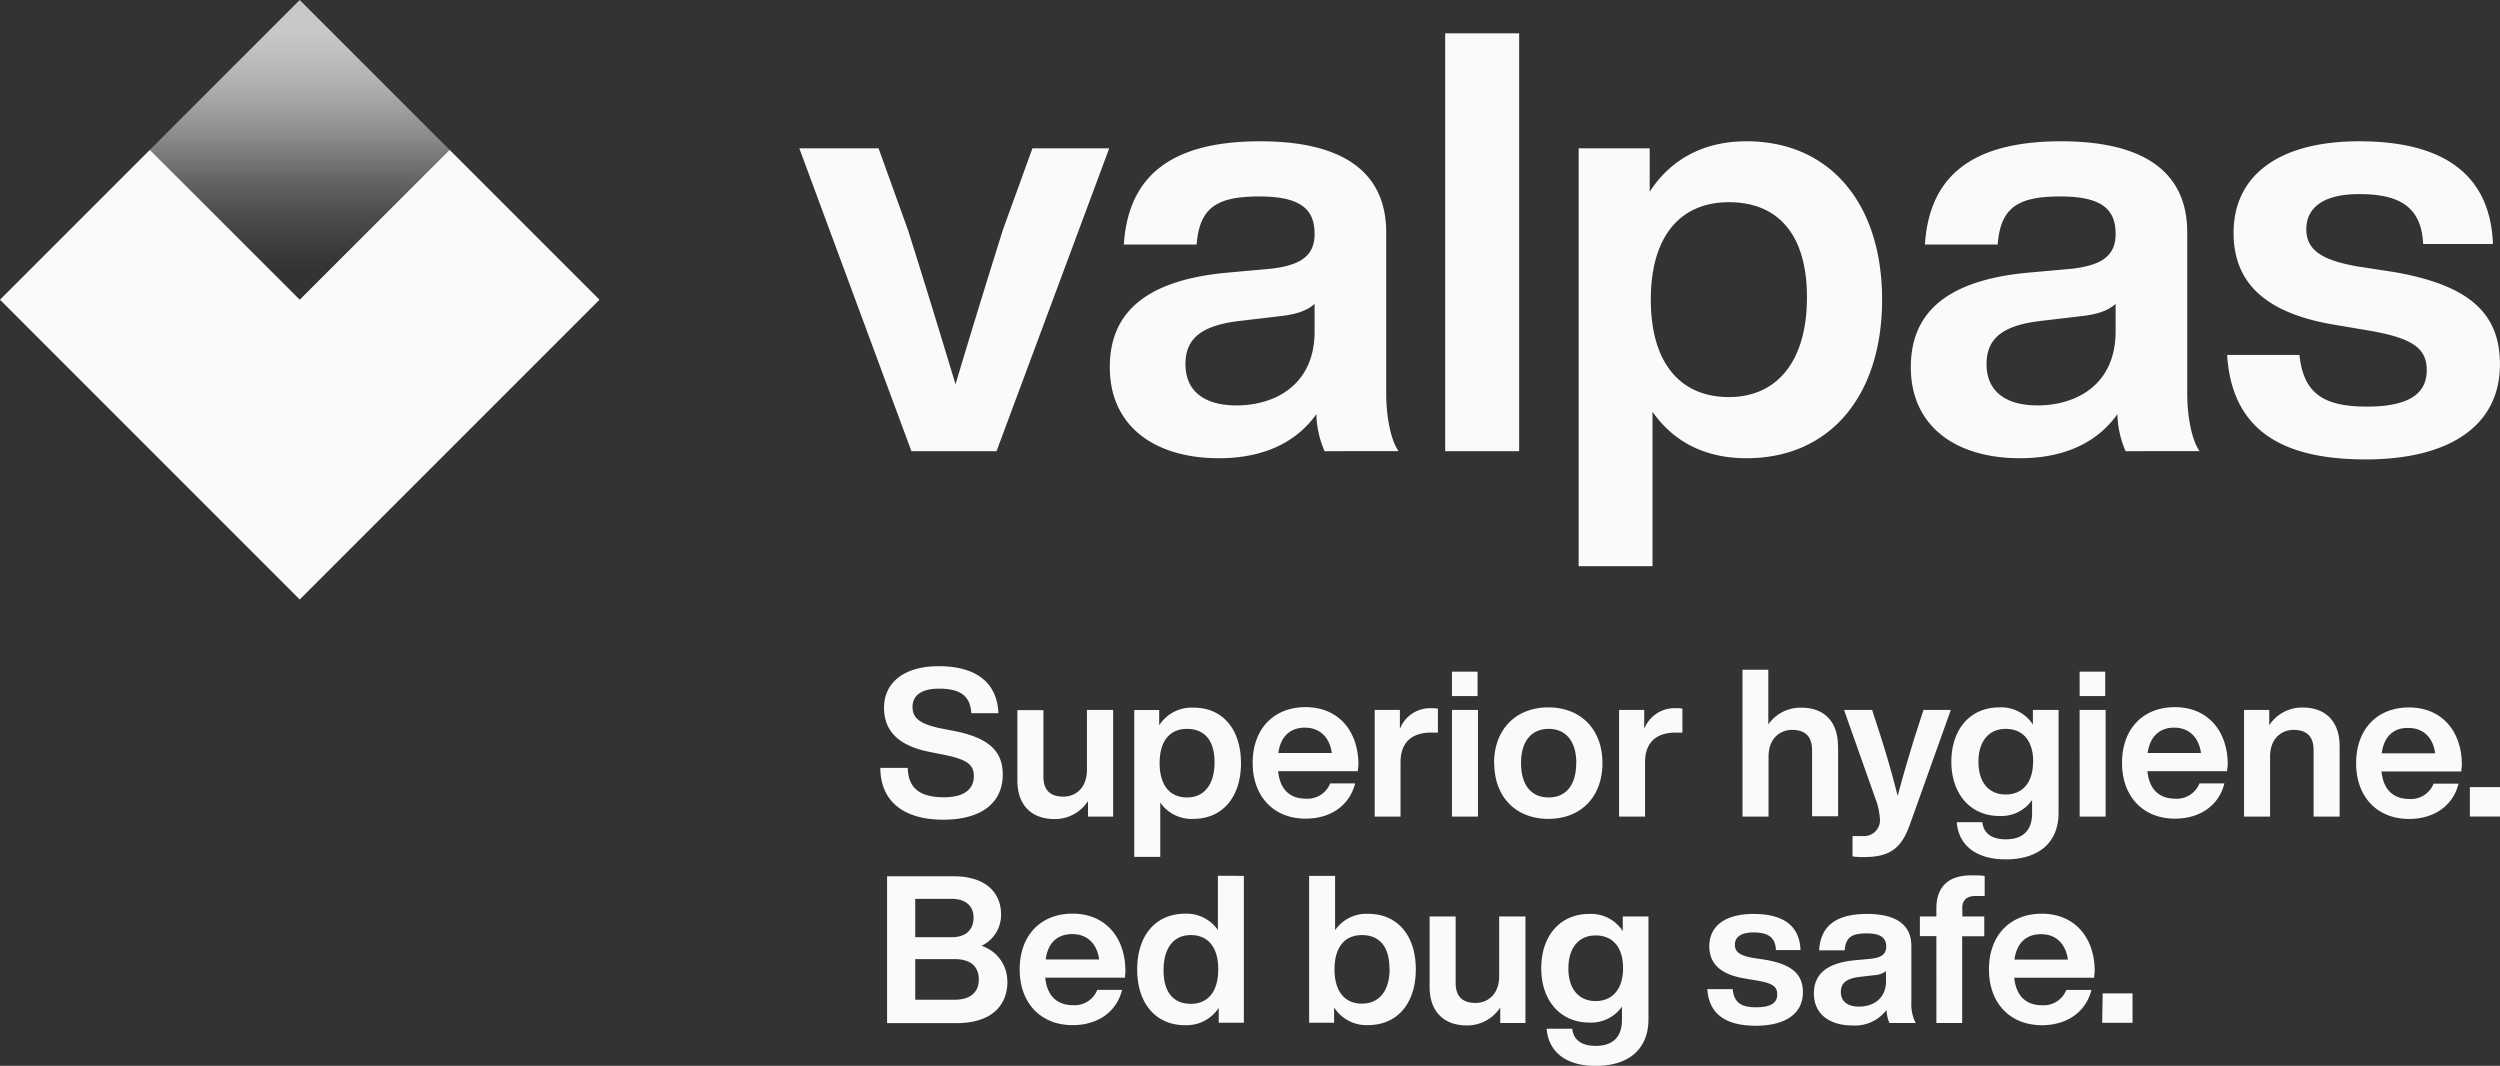
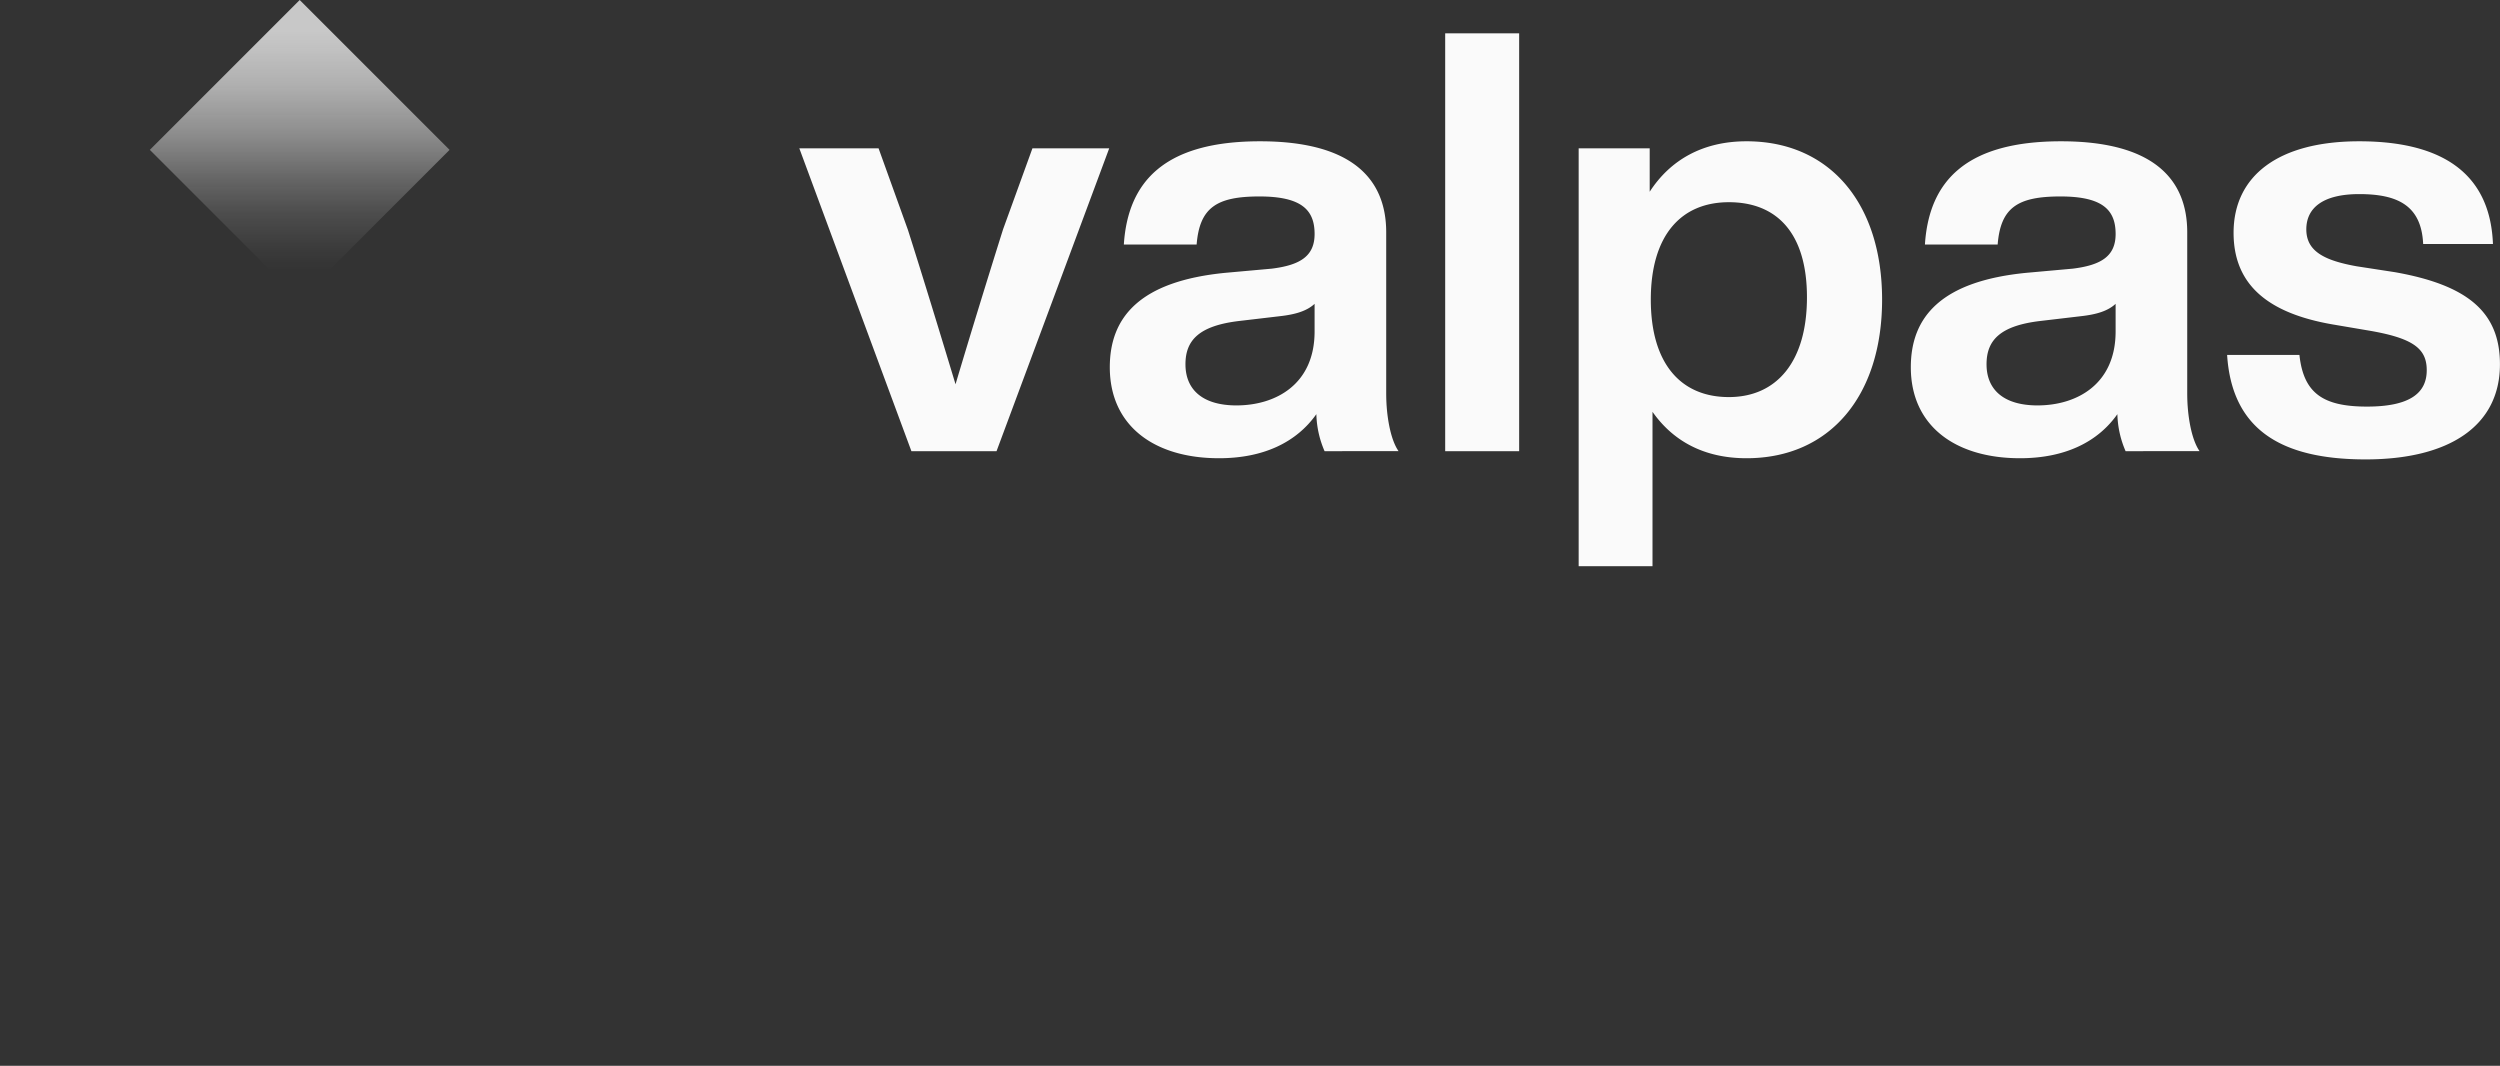
<svg xmlns="http://www.w3.org/2000/svg" width="425.55" height="181.42" viewBox="0 0 425.55 181.42">
  <rect x="0" y="0" width="425.55" height="181.42" fill="#333333" stroke="none" />
  <defs>
    <linearGradient id="a" x1="51.02" x2="51.02" y2="51.02" gradientTransform="translate(32.98 -28.61) rotate(45)" gradientUnits="userSpaceOnUse">
      <stop offset="0.1" stop-color="#fafafa" stop-opacity="0.75" />
      <stop offset="0.17" stop-color="#fafafa" stop-opacity="0.71" />
      <stop offset="0.29" stop-color="#fafafa" stop-opacity="0.62" />
      <stop offset="0.44" stop-color="#fafafa" stop-opacity="0.46" />
      <stop offset="0.6" stop-color="#fafafa" stop-opacity="0.25" />
      <stop offset="0.71" stop-color="#fafafa" stop-opacity="0.13" />
      <stop offset="0.83" stop-color="#fafafa" stop-opacity="0.04" />
      <stop offset="0.9" stop-color="#fafafa" stop-opacity="0" />
    </linearGradient>
  </defs>
  <title>valpas_label_white</title>
-   <path d="M149.85,130.71h4.67c.07,3.94,2.71,5,6.19,5,3.26,0,5.06-1.26,5.06-3.62,0-2-1.3-2.85-5.13-3.62l-2.11-.42c-4.85-.91-8.05-3.06-8.05-7.59,0-4.15,3.27-7.06,9.28-7.06,7,0,10,3.3,10.19,8h-4.61c-.17-2.67-1.54-4.18-5.51-4.18-3,0-4.5,1.19-4.5,3.09s1.16,2.92,4.88,3.69l2.18.42c5.91,1.16,8.3,3.44,8.3,7.41,0,5-3.87,7.7-10.12,7.7C153.89,139.53,149.88,136.47,149.85,130.71Zm39.63-9.87V139H185.2v-2.64a6.69,6.69,0,0,1-5.69,3.06c-3.77,0-6.33-2.21-6.33-6.54v-12h4.43v11.28c0,2.32,1.12,3.44,3.41,3.44,1.93,0,4-1.34,4-4.57V120.84Zm21.76,9.06c0,5.76-3.13,9.49-8.12,9.49a6.48,6.48,0,0,1-5.62-2.78v9.25h-4.43v-25h4.25v2.6a6.54,6.54,0,0,1,5.8-3C208.11,120.41,211.24,124.14,211.24,129.9Zm-4.5-.14c0-3.83-1.79-5.69-4.68-5.69s-4.67,2-4.67,5.83,1.79,5.84,4.67,5.84S206.74,133.59,206.74,129.76Zm24.38,1.51H217.56c.32,3.23,2.14,4.68,4.71,4.68a4.14,4.14,0,0,0,4.15-2.6h4.25c-.92,3.68-4.08,6-8.44,6-5.34,0-9-3.69-9-9.49s3.59-9.49,9-9.49c5.56,0,9,4,9,9.81Zm-13.52-3.09h9.1c-.35-2.57-1.94-4.32-4.57-4.32C219.77,123.86,218,125.19,217.6,128.18Zm27.16-7.55v4.07h-1.13c-3.26,0-5.23,1.62-5.23,5.06V139H234V120.84h4.29v3.23a5.53,5.53,0,0,1,5.41-3.52A5,5,0,0,1,244.76,120.63Zm2.39.21h4.43V139h-4.43Zm0-6.51h4.36v4.15h-4.36Zm7.17,15.57c0-5.76,3.73-9.49,9.24-9.49s9.21,3.73,9.21,9.49-3.69,9.49-9.21,9.49S254.35,135.66,254.35,129.9Zm14,0c0-3.83-1.86-5.83-4.71-5.83s-4.7,2-4.7,5.83,1.82,5.84,4.7,5.84S268.3,133.73,268.3,129.9Zm18.06-9.27v4.07h-1.12c-3.27,0-5.24,1.62-5.24,5.06V139h-4.42V120.84h4.28v3.23a5.53,5.53,0,0,1,5.41-3.52A5,5,0,0,1,286.36,120.63Zm26.5,6.32v12h-4.43V127.69c0-2.32-1.16-3.45-3.41-3.45-1.93,0-4,1.34-4,4.57V139h-4.43V114H301v9.31a6.67,6.67,0,0,1,5.52-2.85C310.29,120.41,312.86,122.63,312.86,127Zm19.19-6.11-7,19.6c-1.44,4-3.41,5.45-7.8,5.45a12.87,12.87,0,0,1-1.93-.11v-3.47H317a2.71,2.71,0,0,0,3-2.92,12.14,12.14,0,0,0-.84-3.65l-5.27-14.9h4.78l1.47,4.53c1,3.16,2,6.57,2.88,10.12.95-3.59,1.94-6.89,2.92-10.09l1.48-4.56Zm18.34,0v17.53c0,4.78-3.06,7.91-9,7.91-5.24,0-8.05-2.57-8.33-6.33h4.36c.21,1.93,1.61,2.92,4,2.92,2.92,0,4.46-1.55,4.46-4.39v-2.29a6.41,6.41,0,0,1-5.55,2.71c-4.92,0-8.19-3.73-8.19-9.24s3.2-9.25,8.15-9.25a6.44,6.44,0,0,1,5.73,2.92v-2.49Zm-4.32,8.82c0-3.62-1.8-5.59-4.68-5.59s-4.64,2.11-4.64,5.62,1.8,5.55,4.64,5.55S346.07,133.24,346.07,129.66Zm7.9-8.82h4.43V139H354Zm0-6.51h4.36v4.15H354Zm25.09,16.94H365.53c.32,3.23,2.15,4.68,4.71,4.68a4.14,4.14,0,0,0,4.15-2.6h4.25c-.91,3.68-4.08,6-8.43,6-5.34,0-9-3.69-9-9.49s3.58-9.49,9-9.49c5.55,0,9,4,9,9.81Zm-13.53-3.09h9.1c-.35-2.57-1.93-4.32-4.57-4.32C367.75,123.86,366,125.19,365.57,128.18ZM398.25,127v12h-4.43V127.69c0-2.32-1.16-3.45-3.41-3.45-1.93,0-4,1.34-4,4.57V139h-4.43V120.84h4.29v2.6a6.67,6.67,0,0,1,5.66-3C395.68,120.41,398.25,122.63,398.25,127Zm20.7,4.32H405.38c.32,3.23,2.15,4.68,4.71,4.68a4.14,4.14,0,0,0,4.15-2.6h4.25c-.91,3.68-4.08,6-8.43,6-5.35,0-9-3.69-9-9.49s3.59-9.49,9-9.49c5.55,0,9,4,9,9.81Zm-13.53-3.09h9.1c-.35-2.57-1.93-4.32-4.57-4.32C407.6,123.86,405.84,125.19,405.42,128.18Zm15,5.76h5.16v5h-5.16Zm-248.93,33c0,4.29-2.81,7.17-8.72,7.17H151v-25h11.32c5.76,0,8.08,3.06,8.08,6.46a5.81,5.81,0,0,1-3.34,5.38A6.3,6.3,0,0,1,171.46,166.94ZM155.79,153v6.53H162c2.46,0,3.72-1.3,3.72-3.37,0-1.86-1.26-3.16-3.72-3.16Zm10.82,13.74c0-2.36-1.55-3.48-4.11-3.48h-6.71v6.92h6.71C165.17,170.17,166.61,168.91,166.61,166.73Zm24.88-.32H177.92c.32,3.24,2.15,4.68,4.71,4.68a4.14,4.14,0,0,0,4.15-2.6H191c-.91,3.69-4.08,6-8.43,6-5.34,0-9-3.69-9-9.49s3.58-9.49,9-9.49c5.55,0,9,4,9,9.81ZM178,163.32h9.1c-.35-2.57-1.93-4.32-4.57-4.32C180.14,159,178.38,160.33,178,163.32Zm33.73-14.23v25h-4.28v-2.53a6.55,6.55,0,0,1-5.73,2.95c-5,0-8.15-3.73-8.15-9.49s3.12-9.49,8.15-9.49a6.47,6.47,0,0,1,5.59,2.78v-9.24ZM207.37,165c0-3.83-1.79-5.83-4.67-5.83s-4.64,2.14-4.64,6,1.79,5.7,4.64,5.7S207.37,168.87,207.37,165ZM241,165c0,5.76-3.12,9.49-8.11,9.49a6.53,6.53,0,0,1-5.8-3v2.6h-4.25v-25h4.42v9.24a6.49,6.49,0,0,1,5.63-2.78C237.91,155.55,241,159.28,241,165Zm-4.49-.14c0-3.83-1.8-5.69-4.68-5.69s-4.67,2-4.67,5.83,1.79,5.84,4.67,5.84S236.54,168.73,236.54,164.9ZM259.66,156v18.13h-4.29v-2.64a6.68,6.68,0,0,1-5.69,3.06c-3.76,0-6.33-2.21-6.33-6.54V156h4.43v11.28c0,2.32,1.13,3.44,3.41,3.44,1.93,0,4-1.34,4-4.57V156Zm20.94,0v17.53c0,4.78-3.06,7.91-9,7.91-5.24,0-8.05-2.57-8.33-6.33h4.36c.21,1.94,1.62,2.92,4,2.92,2.92,0,4.46-1.55,4.46-4.39v-2.29a6.41,6.41,0,0,1-5.55,2.71c-4.92,0-8.19-3.73-8.19-9.24s3.2-9.25,8.16-9.25a6.43,6.43,0,0,1,5.72,2.92V156Zm-4.32,8.82c0-3.62-1.79-5.59-4.67-5.59s-4.64,2.11-4.64,5.62,1.79,5.55,4.64,5.55S276.28,168.38,276.28,164.8Zm14.34,3.55h4.32c.24,2.28,1.4,3.09,4,3.09s3.58-.81,3.58-2.18-.8-1.93-3.55-2.39l-2.07-.35c-3.9-.67-5.94-2.39-5.94-5.48,0-3.41,2.67-5.49,7.52-5.49,5.59,0,7.87,2.43,8,6.15h-4.18c-.1-2.32-1.54-3-3.83-3-2.14,0-3.16.8-3.16,2.11s1.05,1.86,3,2.21l2.29.35c4.35.77,6.29,2.39,6.29,5.52,0,3.65-3,5.69-8,5.69S290.9,172.74,290.62,168.35Zm31,5.76a5.94,5.94,0,0,1-.49-2.22,6.72,6.72,0,0,1-5.83,2.64c-3.87,0-6.54-1.93-6.54-5.45,0-3,1.83-5.16,7-5.65l2.74-.25c1.69-.21,2.57-.74,2.57-2.07s-.74-2.25-3.31-2.25-3.58.66-3.76,2.88h-4.35c.24-3.83,2.49-6.19,8.15-6.19,5.41,0,7.55,2.18,7.55,5.45v9.66a6.9,6.9,0,0,0,.74,3.45Zm-.59-7.17v-1.65A3.6,3.6,0,0,1,319,166l-2.39.28c-2.46.28-3.26,1.16-3.26,2.6s1,2.46,3.05,2.46C318.73,171.37,321.05,170.1,321.05,166.94Zm13-12.26V156h3.73v3.37H334v14.76h-4.39V159.35h-2.81V156h2.81v-1.37c0-3.2,1.58-5.63,5.94-5.63.7,0,1.65,0,2.28.11v3.41H336.3C334.72,152.5,334,153.27,334,154.68Zm22.42,11.73H342.87c.31,3.24,2.14,4.68,4.71,4.68a4.12,4.12,0,0,0,4.14-2.6H356c-.92,3.69-4.08,6-8.44,6-5.34,0-9-3.69-9-9.49s3.58-9.49,9-9.49c5.55,0,9,4,9,9.81Zm-13.53-3.09H352c-.35-2.57-1.93-4.32-4.56-4.32C345.08,159,343.32,160.33,342.9,163.32Zm15,5.76H363v5h-5.17Z" fill="#fafafa" />
  <path d="M188.81,25.25,169.63,76.8H155.14L136.06,25.25h13.49l5,13.89c2.7,8.49,5.5,17.68,8.1,26.27,2.59-8.69,5.39-17.78,8.09-26.37l5-13.79ZM225.47,76.8a16.8,16.8,0,0,1-1.4-6.3c-3.4,4.8-9,7.5-16.58,7.5-11,0-18.58-5.5-18.58-15.49,0-8.59,5.19-14.68,19.78-16.08l7.79-.7c4.79-.6,7.29-2.1,7.29-5.9,0-4-2.1-6.39-9.39-6.39s-10.19,1.9-10.69,8.19H191.3c.7-10.89,7.1-17.58,23.18-17.58,15.39,0,21.48,6.19,21.48,15.49V67c0,3.69.7,7.79,2.1,9.79Zm-1.7-20.38v-4.7c-1.3,1.2-3.2,1.8-5.89,2.1l-6.8.8c-7,.8-9.29,3.3-9.29,7.39,0,4.3,2.9,7,8.69,7C217.18,69,223.77,65.41,223.77,56.42ZM246,5.67h12.59V76.8H246ZM320.37,51c0,16.39-8.89,27-23.08,27-7.19,0-12.49-2.9-16-7.9V96.38H268.72V25.25h12.09v7.39c3.49-5.39,9-8.59,16.48-8.59C311.48,24.05,320.37,34.64,320.37,51Zm-12.79-.4c0-10.88-5.09-16.18-13.29-16.18S281,40.13,281,51s5.09,16.59,13.28,16.59S307.58,61.51,307.58,50.62ZM361.82,76.8a16.8,16.8,0,0,1-1.4-6.3c-3.39,4.8-9,7.5-16.58,7.5-11,0-18.58-5.5-18.58-15.49,0-8.59,5.19-14.68,19.78-16.08l7.79-.7c4.8-.6,7.29-2.1,7.29-5.9,0-4-2.09-6.39-9.39-6.39s-10.19,1.9-10.69,8.19H327.66c.7-10.89,7.09-17.58,23.17-17.58,15.39,0,21.48,6.19,21.48,15.49V67c0,3.69.7,7.79,2.1,9.79Zm-1.7-20.38v-4.7c-1.3,1.2-3.19,1.8-5.89,2.1l-6.79.8c-7,.8-9.29,3.3-9.29,7.39,0,4.3,2.89,7,8.69,7C353.53,69,360.12,65.41,360.12,56.42Zm19,4h12.29c.7,6.5,4,8.79,11.49,8.79,7.29,0,10.18-2.29,10.18-6.19,0-3.69-2.29-5.49-10.09-6.79l-5.89-1C386,53.32,380.2,48.43,380.2,39.63c0-9.68,7.59-15.58,21.38-15.58,15.88,0,22.37,6.89,22.77,17.48H412.47c-.3-6.59-4.4-8.49-10.89-8.49-6.1,0-9,2.3-9,6s3,5.29,8.59,6.29l6.49,1c12.39,2.2,17.88,6.79,17.88,15.68,0,10.39-8.49,16.19-22.87,16.19C388,78.2,379.9,72.9,379.1,60.41Z" fill="#fafafa" />
-   <polygon points="51.02 51.02 25.51 25.51 0 51.02 51.02 102.05 102.05 51.02 76.53 25.51 51.02 51.02" fill="#fafafa" fill-rule="evenodd" />
  <rect x="32.98" y="7.47" width="36.08" height="36.08" transform="translate(-3.1 43.55) rotate(-45)" fill="url(#a)" />
</svg>